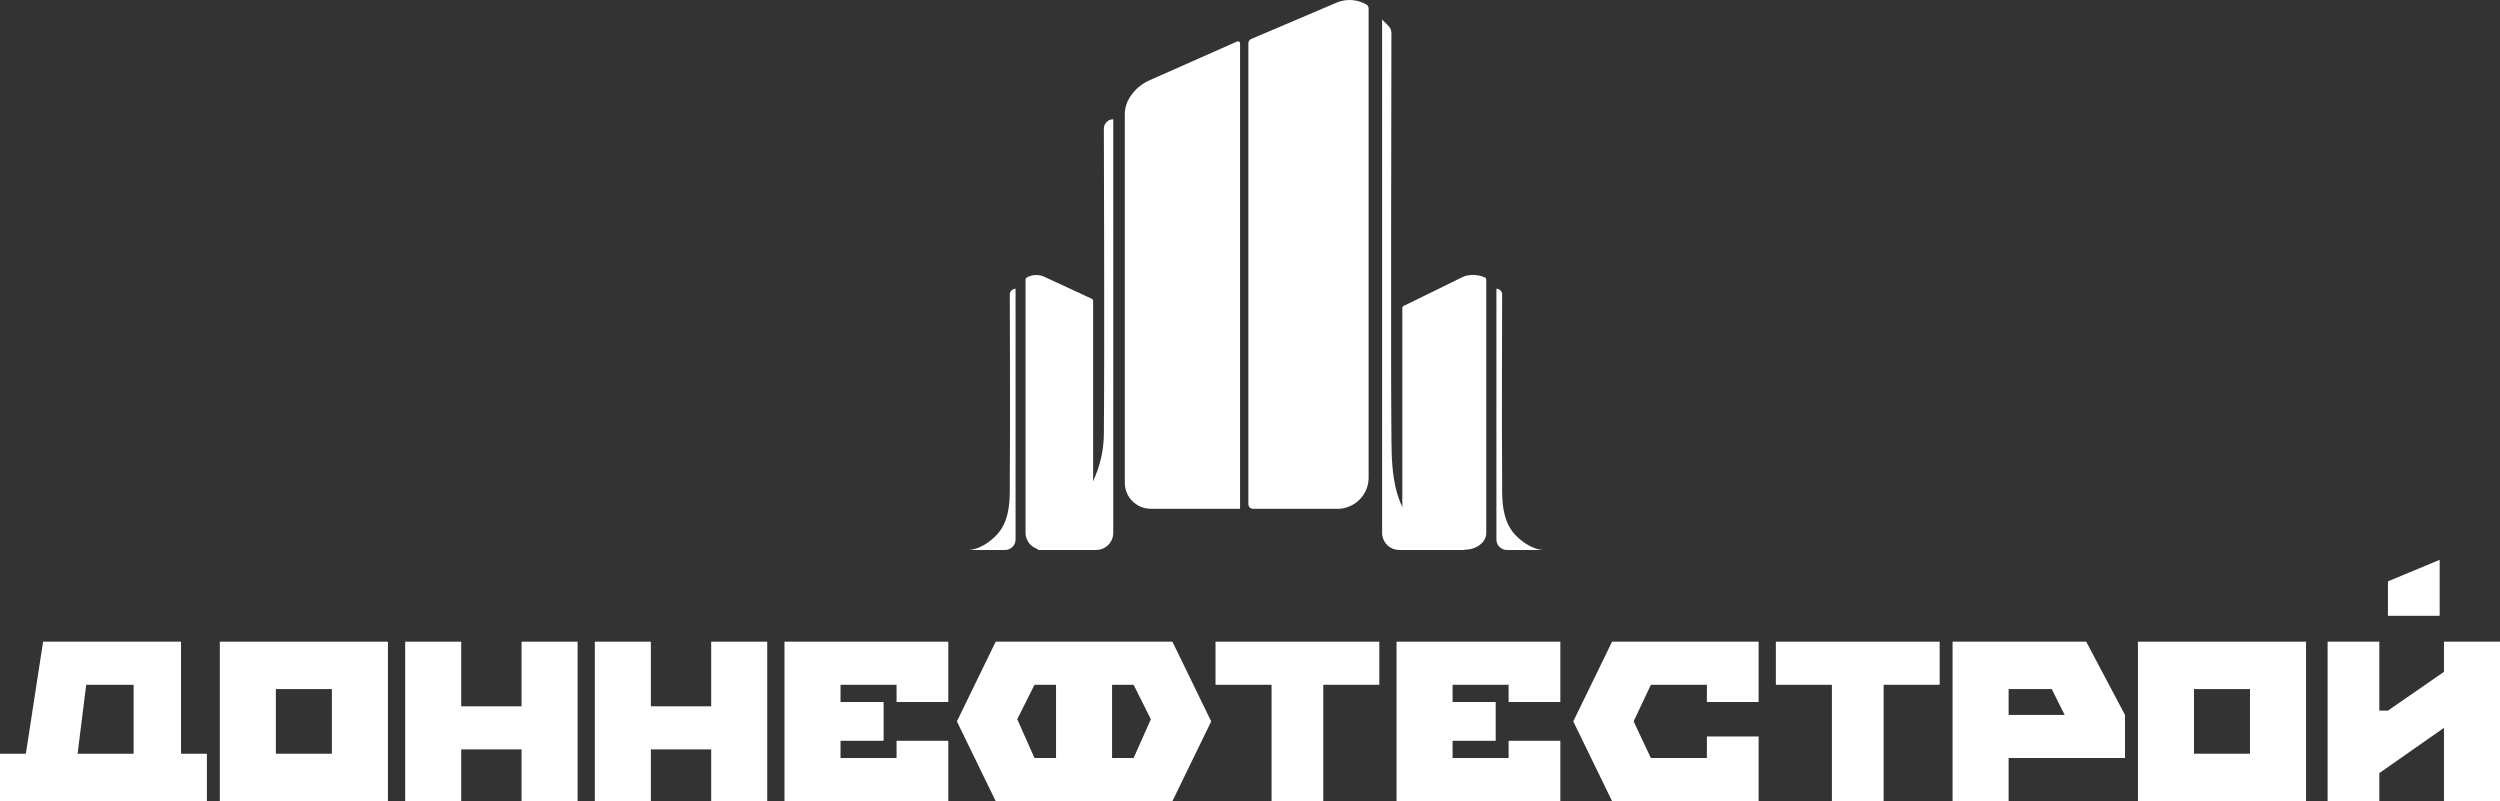
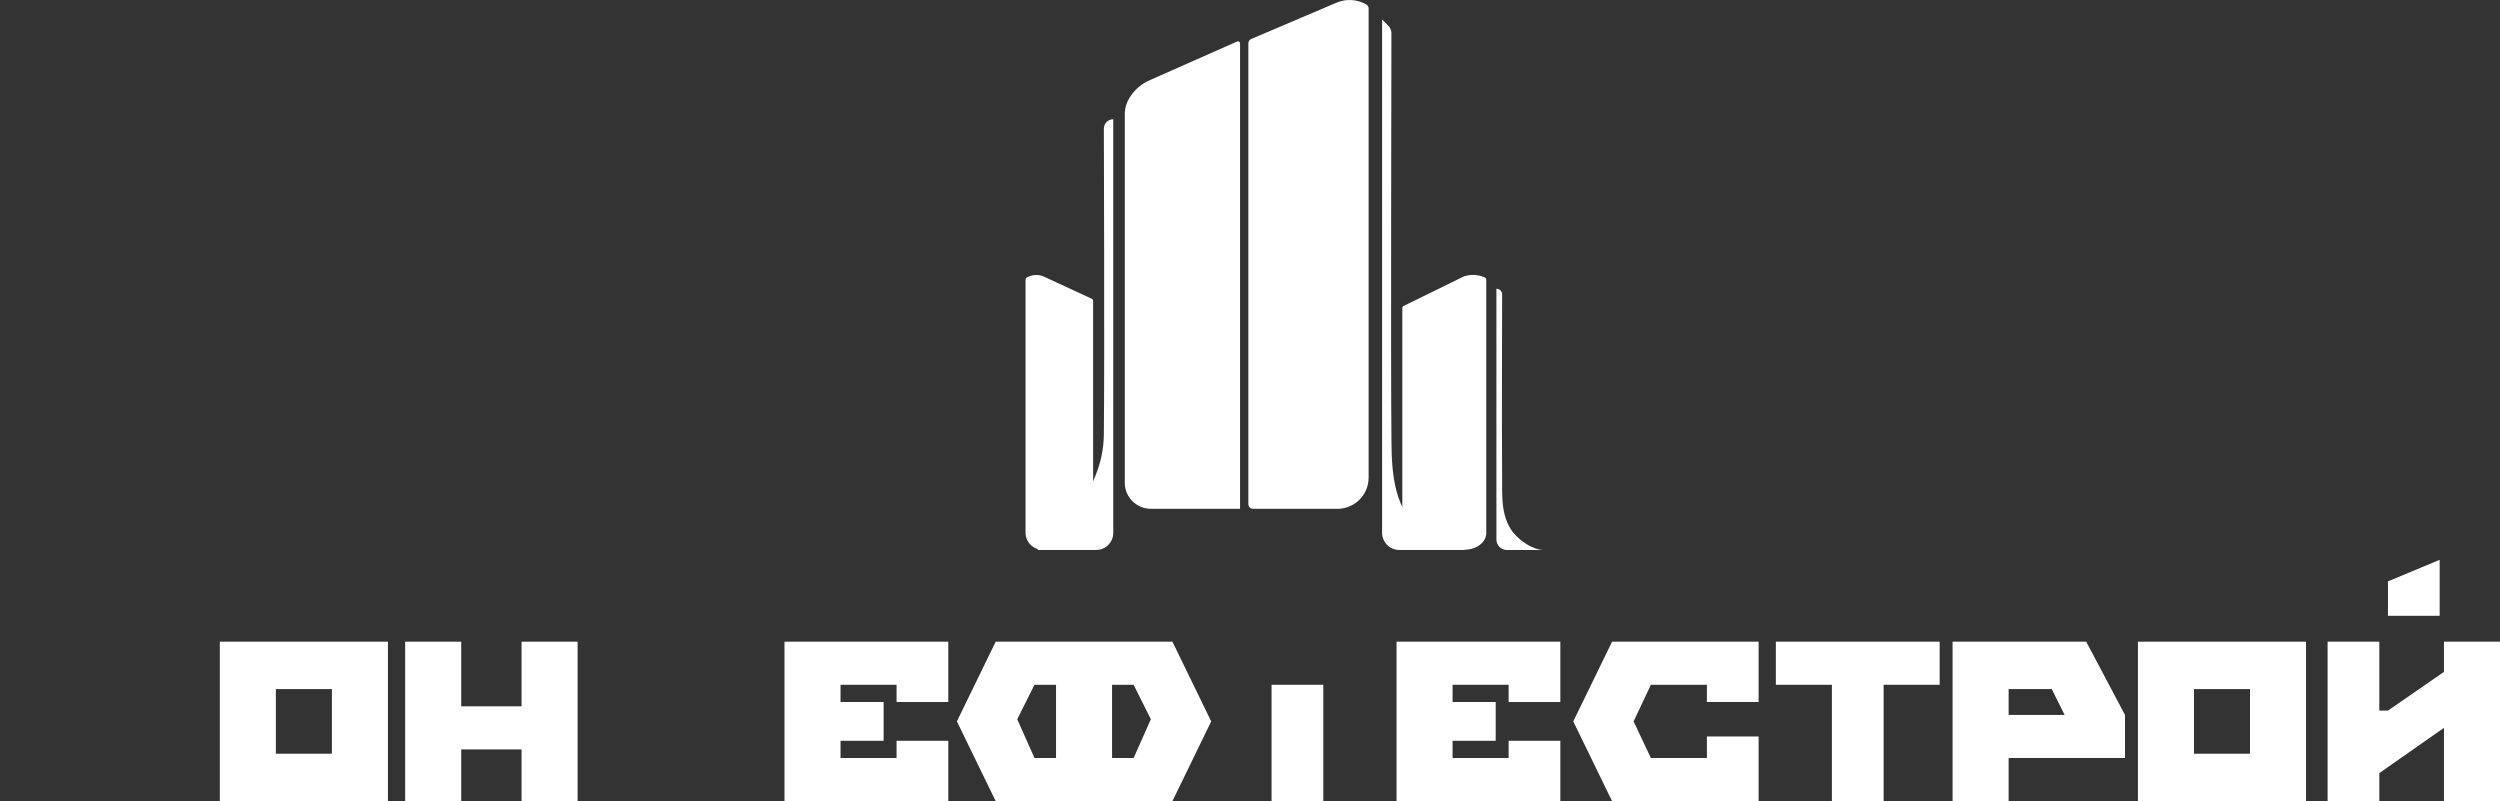
<svg xmlns="http://www.w3.org/2000/svg" width="181" height="58" viewBox="0 0 181 58" fill="none">
  <rect x="0" y="0" width="181" height="58" fill="#333333" stroke="none" />
  <path d="M89.776 36.836H83.328C83.079 36.836 82.834 36.788 82.604 36.694C82.375 36.6 82.166 36.462 81.991 36.288C81.815 36.115 81.676 35.908 81.581 35.681C81.486 35.453 81.436 35.21 81.436 34.964V8.174C81.452 7.777 81.574 7.391 81.791 7.056C82.142 6.492 82.66 6.05 83.274 5.791L89.57 3.003C89.593 2.993 89.618 2.989 89.643 2.991C89.668 2.993 89.692 3.001 89.713 3.015C89.734 3.029 89.751 3.047 89.763 3.069C89.775 3.091 89.781 3.116 89.781 3.14V36.836H89.776Z" fill="white" />
  <path d="M96.816 36.836H90.717C90.673 36.836 90.629 36.827 90.588 36.81C90.547 36.794 90.51 36.769 90.479 36.738C90.448 36.706 90.423 36.67 90.407 36.629C90.39 36.588 90.382 36.545 90.382 36.501V3.131C90.382 3.065 90.401 3.001 90.437 2.946C90.474 2.891 90.525 2.848 90.586 2.822L96.772 0.191C97.116 0.045 97.489 -0.019 97.863 0.005C98.236 0.028 98.598 0.138 98.921 0.326C98.972 0.355 99.014 0.396 99.044 0.447C99.073 0.497 99.089 0.554 99.088 0.613V34.588C99.088 35.185 98.849 35.758 98.423 36.181C97.997 36.603 97.419 36.841 96.816 36.841V36.836Z" fill="white" />
  <path d="M106.027 39.819H101.771C101.715 39.827 101.658 39.812 101.612 39.778C101.567 39.744 101.537 39.694 101.528 39.638V22.289C101.531 22.25 101.547 22.214 101.573 22.184C101.599 22.155 101.633 22.134 101.672 22.125L105.991 20.01C106.483 19.849 107.017 19.874 107.491 20.082C107.523 20.094 107.551 20.115 107.571 20.142C107.591 20.17 107.603 20.203 107.605 20.236V38.595C107.605 39.265 106.895 39.8 106.02 39.8L106.027 39.819Z" fill="white" />
  <path d="M75.549 39.819H78.952C79.002 39.82 79.049 39.801 79.085 39.767C79.12 39.733 79.141 39.687 79.142 39.638V21.791C79.142 21.755 79.131 21.72 79.11 21.69C79.09 21.661 79.061 21.638 79.028 21.624L75.559 20.017C75.365 19.936 75.154 19.9 74.943 19.913C74.732 19.925 74.527 19.986 74.344 20.089C74.316 20.104 74.292 20.127 74.275 20.154C74.259 20.181 74.249 20.212 74.249 20.244V38.602C74.259 38.929 74.398 39.238 74.637 39.463C74.875 39.689 75.193 39.812 75.523 39.807L75.549 39.819Z" fill="white" />
  <path d="M79.353 39.819H75.082C75.082 39.819 76.098 39.337 77.593 37.361C79.489 34.865 79.902 32.998 79.919 31.427C79.977 25.884 79.919 9.309 79.919 9.309C79.919 9.13 79.991 8.958 80.118 8.832C80.246 8.705 80.419 8.634 80.6 8.634V38.581C80.6 38.909 80.468 39.223 80.235 39.455C80.001 39.688 79.684 39.818 79.353 39.819V39.819Z" fill="white" />
  <path d="M100.065 1.396V38.581C100.065 38.909 100.197 39.223 100.43 39.455C100.664 39.688 100.981 39.818 101.312 39.819H105.583C105.583 39.819 104.253 39.636 102.44 37.959C100.627 36.282 100.763 32.998 100.739 31.427C100.685 26.275 100.739 5.251 100.739 2.393C100.737 2.29 100.715 2.188 100.673 2.093C100.631 1.999 100.571 1.913 100.496 1.842L100.046 1.396H100.065Z" fill="white" />
-   <path d="M72.761 39.819H70.148C70.148 39.819 71.06 39.834 72.12 38.769C73.277 37.607 73.092 35.682 73.109 34.728C73.145 31.376 73.109 21.316 73.109 21.316C73.109 21.262 73.12 21.208 73.142 21.159C73.163 21.109 73.194 21.063 73.233 21.025C73.271 20.987 73.317 20.957 73.368 20.937C73.418 20.916 73.472 20.906 73.527 20.906V39.067C73.526 39.268 73.445 39.459 73.301 39.6C73.157 39.741 72.963 39.82 72.761 39.819V39.819Z" fill="white" />
  <path d="M109.093 39.819H111.718C111.718 39.819 110.807 39.834 109.745 38.769C108.59 37.607 108.773 35.682 108.755 34.728C108.721 31.376 108.755 21.316 108.755 21.316C108.755 21.262 108.745 21.209 108.724 21.159C108.703 21.109 108.672 21.064 108.634 21.026C108.595 20.987 108.549 20.957 108.499 20.937C108.448 20.916 108.394 20.906 108.34 20.906V39.067C108.34 39.166 108.36 39.264 108.399 39.356C108.437 39.447 108.494 39.53 108.564 39.6C108.635 39.67 108.719 39.725 108.812 39.763C108.904 39.8 109.003 39.819 109.103 39.819H109.093Z" fill="white" />
  <path d="M172.262 46.458H168.518V58H172.262V55.972L176.943 52.697V58H181V46.458H176.943V48.642L172.887 51.449H172.262V46.458Z" fill="white" />
  <path d="M176.631 44.586H172.887V42.091L176.631 40.531V44.586Z" fill="white" />
-   <path fill-rule="evenodd" clip-rule="evenodd" d="M0 54.569H1.872L3.121 46.458H13.107V54.569H14.979V58H0V54.569ZM5.617 54.569L6.241 49.578H9.674V54.569H5.617Z" fill="white" />
  <path fill-rule="evenodd" clip-rule="evenodd" d="M15.915 46.458H28.086V58H15.915V46.458ZM19.972 49.889H24.029V54.569H19.972V49.889Z" fill="white" />
  <path fill-rule="evenodd" clip-rule="evenodd" d="M154.786 46.458H166.957V58H154.786V46.458ZM158.843 49.889H162.9V54.569H158.843V49.889Z" fill="white" />
  <path d="M33.392 46.458H29.335V58H33.392V54.257H37.761V58H41.818V46.458H37.761V51.137H33.392V46.458Z" fill="white" />
-   <path d="M47.122 46.458H43.065V58H47.122V54.257H51.491V58H55.548V46.458H51.491V51.137H47.122V46.458Z" fill="white" />
  <path d="M68.656 46.458H56.797V58H68.656V53.633H64.911V54.881H60.854V53.633H63.974V50.825H60.854V49.578H64.911V50.825H68.656V46.458Z" fill="white" />
  <path d="M112.969 46.458H101.11V58H112.969V53.633H109.224V54.881H105.167V53.633H108.288V50.825H105.167V49.578H109.224V50.825H112.969V46.458Z" fill="white" />
  <path d="M123.579 50.825H127.324V46.458H116.714L113.905 52.229L116.714 58H127.324V53.321H123.579V54.881H119.523L118.274 52.229L119.523 49.578H123.579V50.825Z" fill="white" />
  <path fill-rule="evenodd" clip-rule="evenodd" d="M72.088 46.458L69.279 52.229L72.088 58H84.883L87.691 52.229L84.883 46.458H72.088ZM74.897 49.578H76.457V54.881H74.897L73.648 52.073L74.897 49.578ZM80.514 49.578H82.074L83.322 52.073L82.074 54.881H80.514V49.578Z" fill="white" />
-   <path d="M88.004 49.578V46.458H99.862V49.578H95.806V58H92.061V49.578H88.004Z" fill="white" />
+   <path d="M88.004 49.578H99.862V49.578H95.806V58H92.061V49.578H88.004Z" fill="white" />
  <path d="M128.572 49.578V46.458H140.431V49.578H136.374V58H132.629V49.578H128.572Z" fill="white" />
  <path fill-rule="evenodd" clip-rule="evenodd" d="M141.367 46.458H151.041L153.85 51.761V54.881H145.424V58H141.367V46.458ZM145.424 49.889V51.761H149.481L148.545 49.889H145.424Z" fill="white" />
</svg>